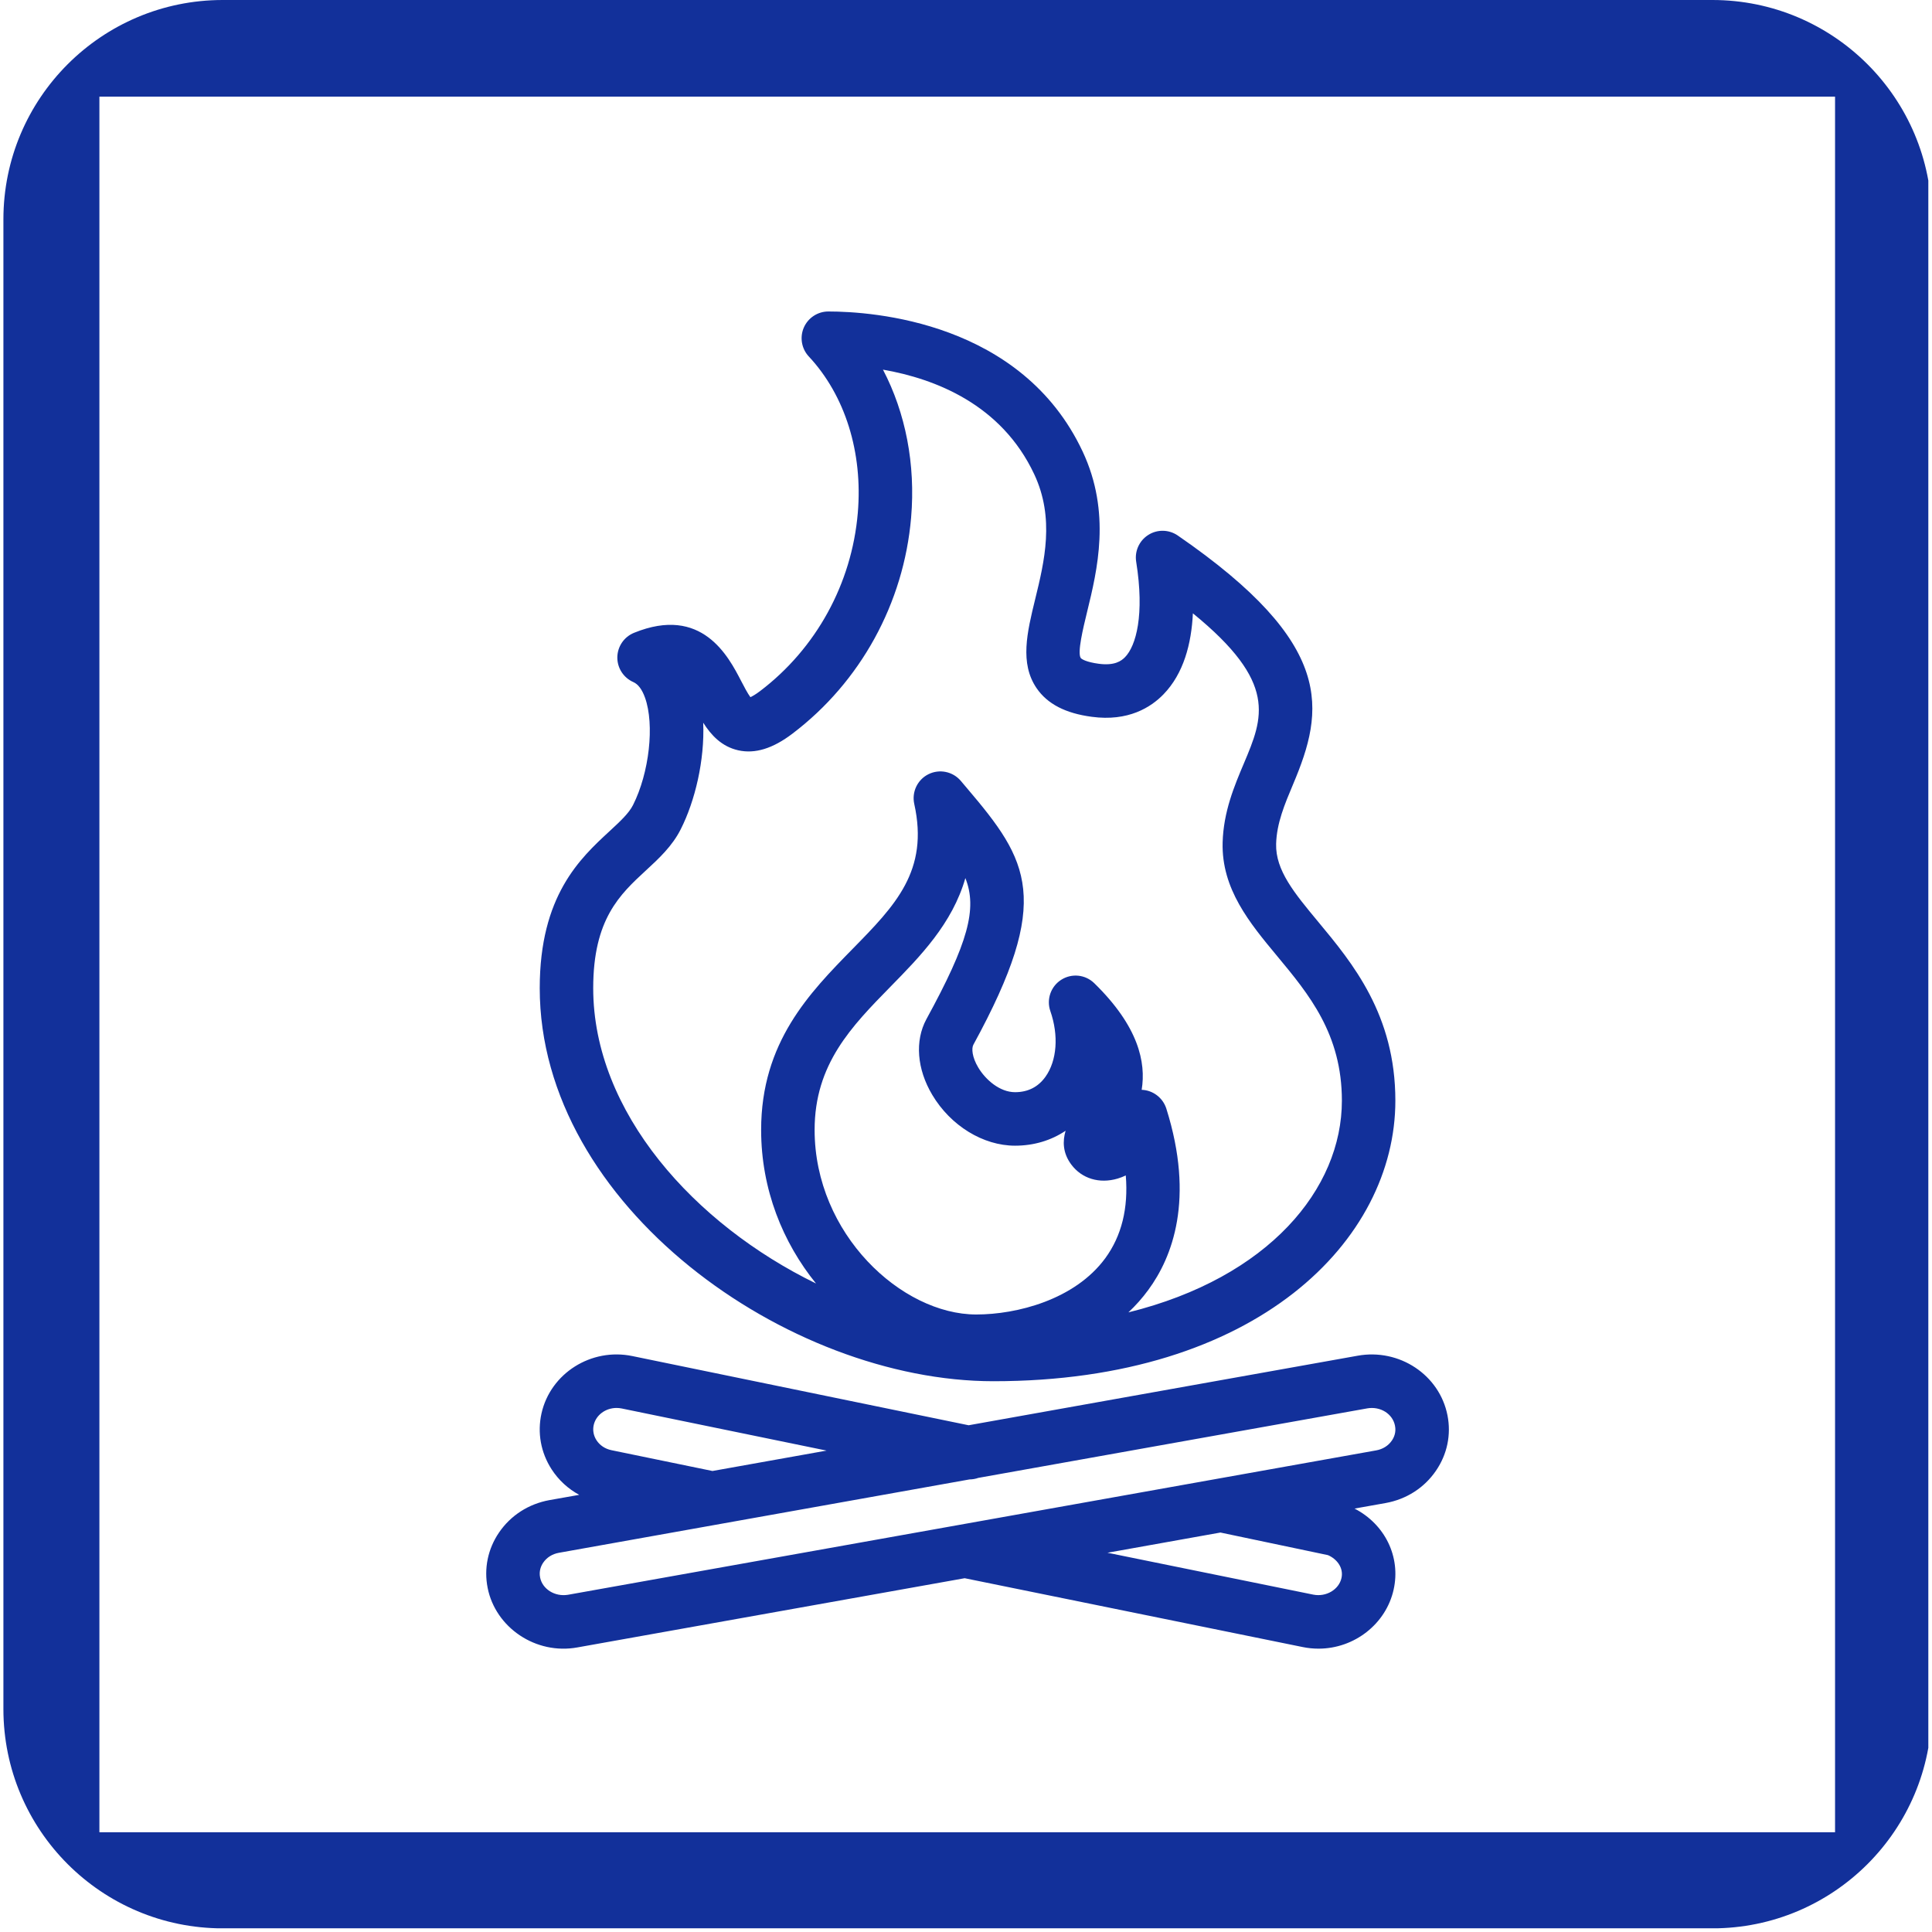
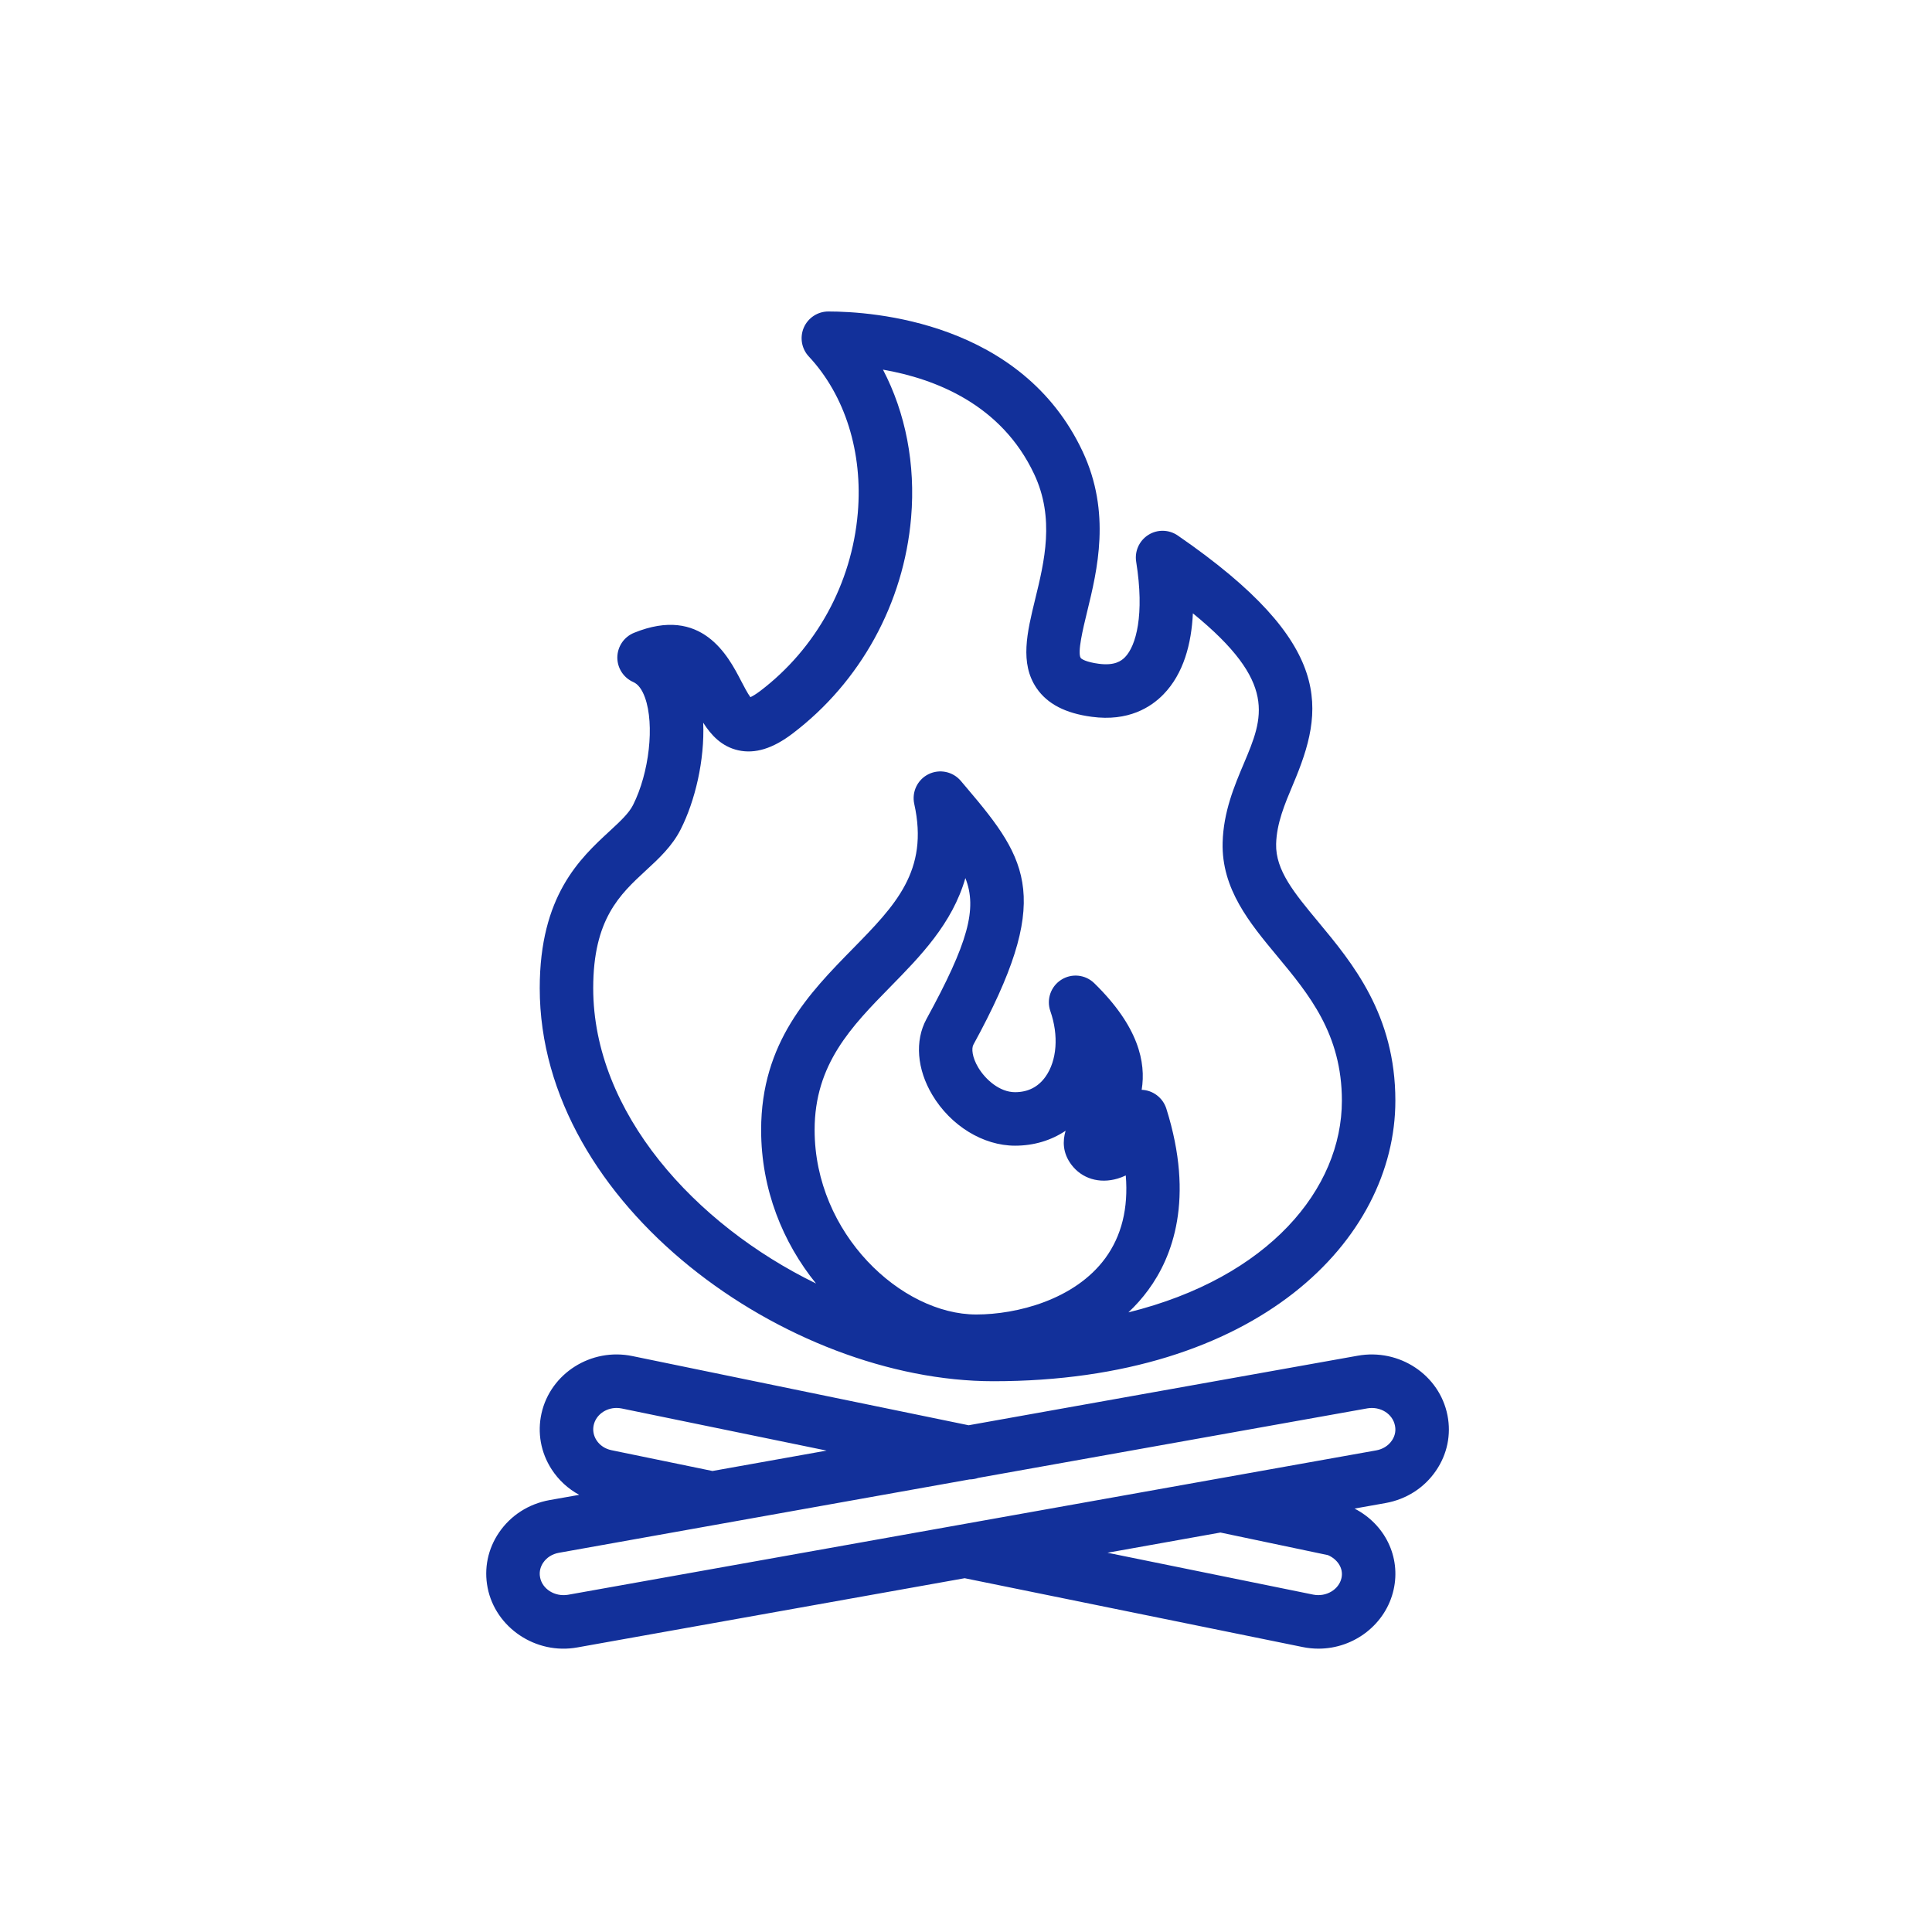
<svg xmlns="http://www.w3.org/2000/svg" width="377" zoomAndPan="magnify" viewBox="0 0 282.96 283.5" height="377" preserveAspectRatio="xMidYMid meet" version="1.0">
  <defs>
    <clipPath id="75b6673d04">
-       <path d="M 0.23 0 L 282.691 0 L 282.691 283 L 0.23 283 Z M 0.23 0 " clip-rule="nonzero" />
-     </clipPath>
+       </clipPath>
    <clipPath id="7c6a2cb147">
      <path d="M 0.23 32.191 L 0.23 250.773 C 0.23 268.551 14.641 282.965 32.422 282.965 L 251 282.965 C 268.781 282.965 283.195 268.551 283.195 250.773 L 283.195 32.191 C 283.195 14.414 268.781 0 251 0 L 32.422 0 C 14.641 0 0.23 14.414 0.23 32.191 Z M 0.23 32.191 " clip-rule="nonzero" />
    </clipPath>
    <clipPath id="a5bb595267">
      <path d="M 71 45 L 212.926 45 L 212.926 242 L 71 242 Z M 71 45 " clip-rule="nonzero" />
    </clipPath>
  </defs>
  <g clip-path="url(#75b6673d04)">
    <g clip-path="url(#7c6a2cb147)">
      <path fill="#12309a" d="M 0.23 0 L 283.184 0 L 283.184 282.953 L 0.23 282.953 Z M 14.316 14.18 L 269.004 14.18 L 269.004 268.863 L 14.316 268.863 Z M 14.316 14.18 " fill-opacity="1" fill-rule="evenodd" />
    </g>
  </g>
  <g clip-path="url(#a5bb595267)">
    <path fill="#12309a" d="M 212.133 207.691 C 210.969 201.758 205.074 197.824 198.93 198.941 L 141.867 209.141 L 92.543 198.992 C 86.48 197.727 80.5 201.527 79.188 207.406 C 78.559 210.238 79.086 213.148 80.668 215.598 C 81.695 217.188 83.086 218.465 84.723 219.352 L 80.355 220.125 C 77.305 220.68 74.676 222.363 72.961 224.875 C 71.32 227.277 70.723 230.16 71.285 232.996 C 72.43 238.82 78.352 242.863 84.473 241.738 L 141.285 231.586 L 190.875 241.684 C 191.641 241.844 192.43 241.922 193.215 241.922 C 198.477 241.922 203.113 238.281 204.227 233.27 C 205.312 228.434 202.938 223.656 198.492 221.367 L 203.051 220.555 C 206.109 220.004 208.734 218.32 210.445 215.809 C 212.094 213.406 212.691 210.52 212.133 207.691 Z M 86.848 209.117 C 87.184 207.621 88.609 206.602 90.207 206.602 C 90.457 206.602 90.711 206.629 90.965 206.68 L 121.023 212.859 L 104.277 215.852 L 89.461 212.801 C 88.527 212.609 87.746 212.09 87.258 211.336 C 86.824 210.664 86.68 209.879 86.848 209.117 Z M 196.578 231.559 C 196.203 233.246 194.344 234.367 192.449 233.996 L 162.238 227.848 L 178.816 224.883 L 194.594 228.199 C 195.867 228.742 196.918 230.027 196.578 231.559 Z M 203.973 211.383 C 203.453 212.145 202.637 212.656 201.672 212.828 L 83.078 234.016 C 81.133 234.336 79.316 233.176 78.984 231.477 C 78.793 230.512 79.129 229.758 79.445 229.297 C 79.961 228.539 80.777 228.027 81.742 227.855 L 141.992 217.09 C 142.441 217.086 142.879 217.008 143.289 216.863 L 200.316 206.672 C 200.32 206.672 200.324 206.672 200.328 206.668 C 202.281 206.32 204.094 207.461 204.43 209.211 C 204.625 210.168 204.289 210.922 203.973 211.383 Z M 145.496 202.68 C 184.223 202.68 204.484 181.969 204.484 161.512 C 204.484 148.898 198.207 141.34 193.164 135.266 C 189.656 131.043 186.887 127.707 186.988 123.84 C 187.066 120.801 188.242 118.016 189.484 115.066 C 194.086 104.168 195.766 94.562 172.551 78.578 C 171.254 77.688 169.551 77.652 168.23 78.496 C 166.902 79.336 166.203 80.883 166.453 82.434 C 167.703 90.23 166.43 94.77 164.824 96.422 C 164.277 96.988 163.293 97.707 160.969 97.402 C 159.098 97.152 158.422 96.707 158.316 96.551 C 157.793 95.785 158.664 92.195 159.242 89.82 C 160.746 83.664 162.805 75.227 158.594 66.25 C 149.645 47.191 127.77 45.707 121.281 45.707 C 119.719 45.707 118.305 46.637 117.68 48.07 C 117.062 49.504 117.348 51.168 118.414 52.312 C 123.738 58.012 126.363 66.383 125.602 75.281 C 124.719 85.641 119.492 95.164 111.266 101.406 C 110.586 101.918 110.125 102.176 109.844 102.301 C 109.438 101.762 108.875 100.68 108.48 99.918 C 106.613 96.312 102.727 88.801 92.766 92.859 C 91.305 93.453 90.344 94.859 90.316 96.438 C 90.297 98.016 91.219 99.449 92.66 100.086 C 93.367 100.395 93.945 101.164 94.379 102.375 C 95.797 106.336 95.008 113.398 92.617 118.137 C 92.004 119.355 90.691 120.566 89.168 121.973 C 84.848 125.965 78.93 131.434 78.93 145 C 78.934 176.953 115.344 202.68 145.496 202.68 Z M 161.918 184.629 C 157.445 190.727 148.926 192.887 142.992 192.887 C 132.02 192.887 119.266 181.059 119.266 165.805 C 119.266 156.145 124.684 150.617 130.418 144.766 C 134.762 140.336 139.48 135.523 141.387 128.848 C 143.168 133.336 141.789 138.359 135.664 149.562 C 133.953 152.734 134.277 156.887 136.535 160.668 C 139.234 165.195 143.996 168.117 148.676 168.117 C 151.43 168.117 153.961 167.355 156.094 165.926 C 155.648 167.453 155.66 169.168 156.922 170.875 C 158.469 172.953 161.059 173.742 163.742 172.941 C 164.133 172.824 164.527 172.672 164.926 172.484 C 165.32 177.293 164.312 181.359 161.918 184.629 Z M 94.492 127.746 C 96.406 125.984 98.379 124.16 99.625 121.676 C 101.707 117.559 103.148 111.598 102.918 106.047 C 104.078 107.875 105.625 109.551 108.055 110.098 C 110.52 110.648 113.121 109.852 116.012 107.656 C 126.004 100.078 132.352 88.52 133.426 75.949 C 134.094 68.133 132.613 60.582 129.297 54.242 C 136.98 55.582 146.691 59.352 151.492 69.59 C 154.527 76.055 152.988 82.383 151.621 87.965 C 150.449 92.777 149.34 97.324 151.84 100.984 C 153.426 103.297 156.07 104.672 159.941 105.184 C 165.293 105.902 168.613 103.785 170.449 101.895 C 173.426 98.836 174.562 94.441 174.773 90 C 187.262 100.172 185.102 105.281 182.258 112.016 C 180.852 115.34 179.262 119.109 179.137 123.629 L 179.137 123.633 C 178.961 130.449 183.113 135.445 187.129 140.281 C 191.801 145.906 196.637 151.73 196.637 161.512 C 196.637 174.426 185.945 187.469 165.309 192.578 C 166.367 191.582 167.355 190.484 168.242 189.266 C 171.754 184.48 175.062 175.98 170.879 162.684 C 170.367 161.074 168.902 159.977 167.258 159.918 C 167.914 155.883 166.797 150.613 160.301 144.273 C 158.992 142.996 156.992 142.793 155.457 143.77 C 153.922 144.746 153.258 146.652 153.859 148.371 C 155.102 151.945 154.828 155.629 153.148 157.992 C 152.078 159.5 150.574 160.266 148.676 160.266 C 146.438 160.266 144.352 158.445 143.277 156.645 C 142.367 155.125 142.273 153.836 142.562 153.301 C 154.23 131.957 150.703 126.336 141.617 115.648 L 140.715 114.582 C 139.547 113.207 137.59 112.805 135.973 113.605 C 134.359 114.406 133.5 116.207 133.887 117.969 C 136.066 127.793 131.102 132.859 124.816 139.266 C 118.539 145.676 111.418 152.934 111.418 165.801 C 111.418 174.562 114.621 182.352 119.473 188.34 C 101.652 179.656 86.777 163.211 86.777 145 C 86.777 134.871 90.699 131.25 94.492 127.746 Z M 94.492 127.746 " fill-opacity="1" fill-rule="nonzero" />
  </g>
</svg>